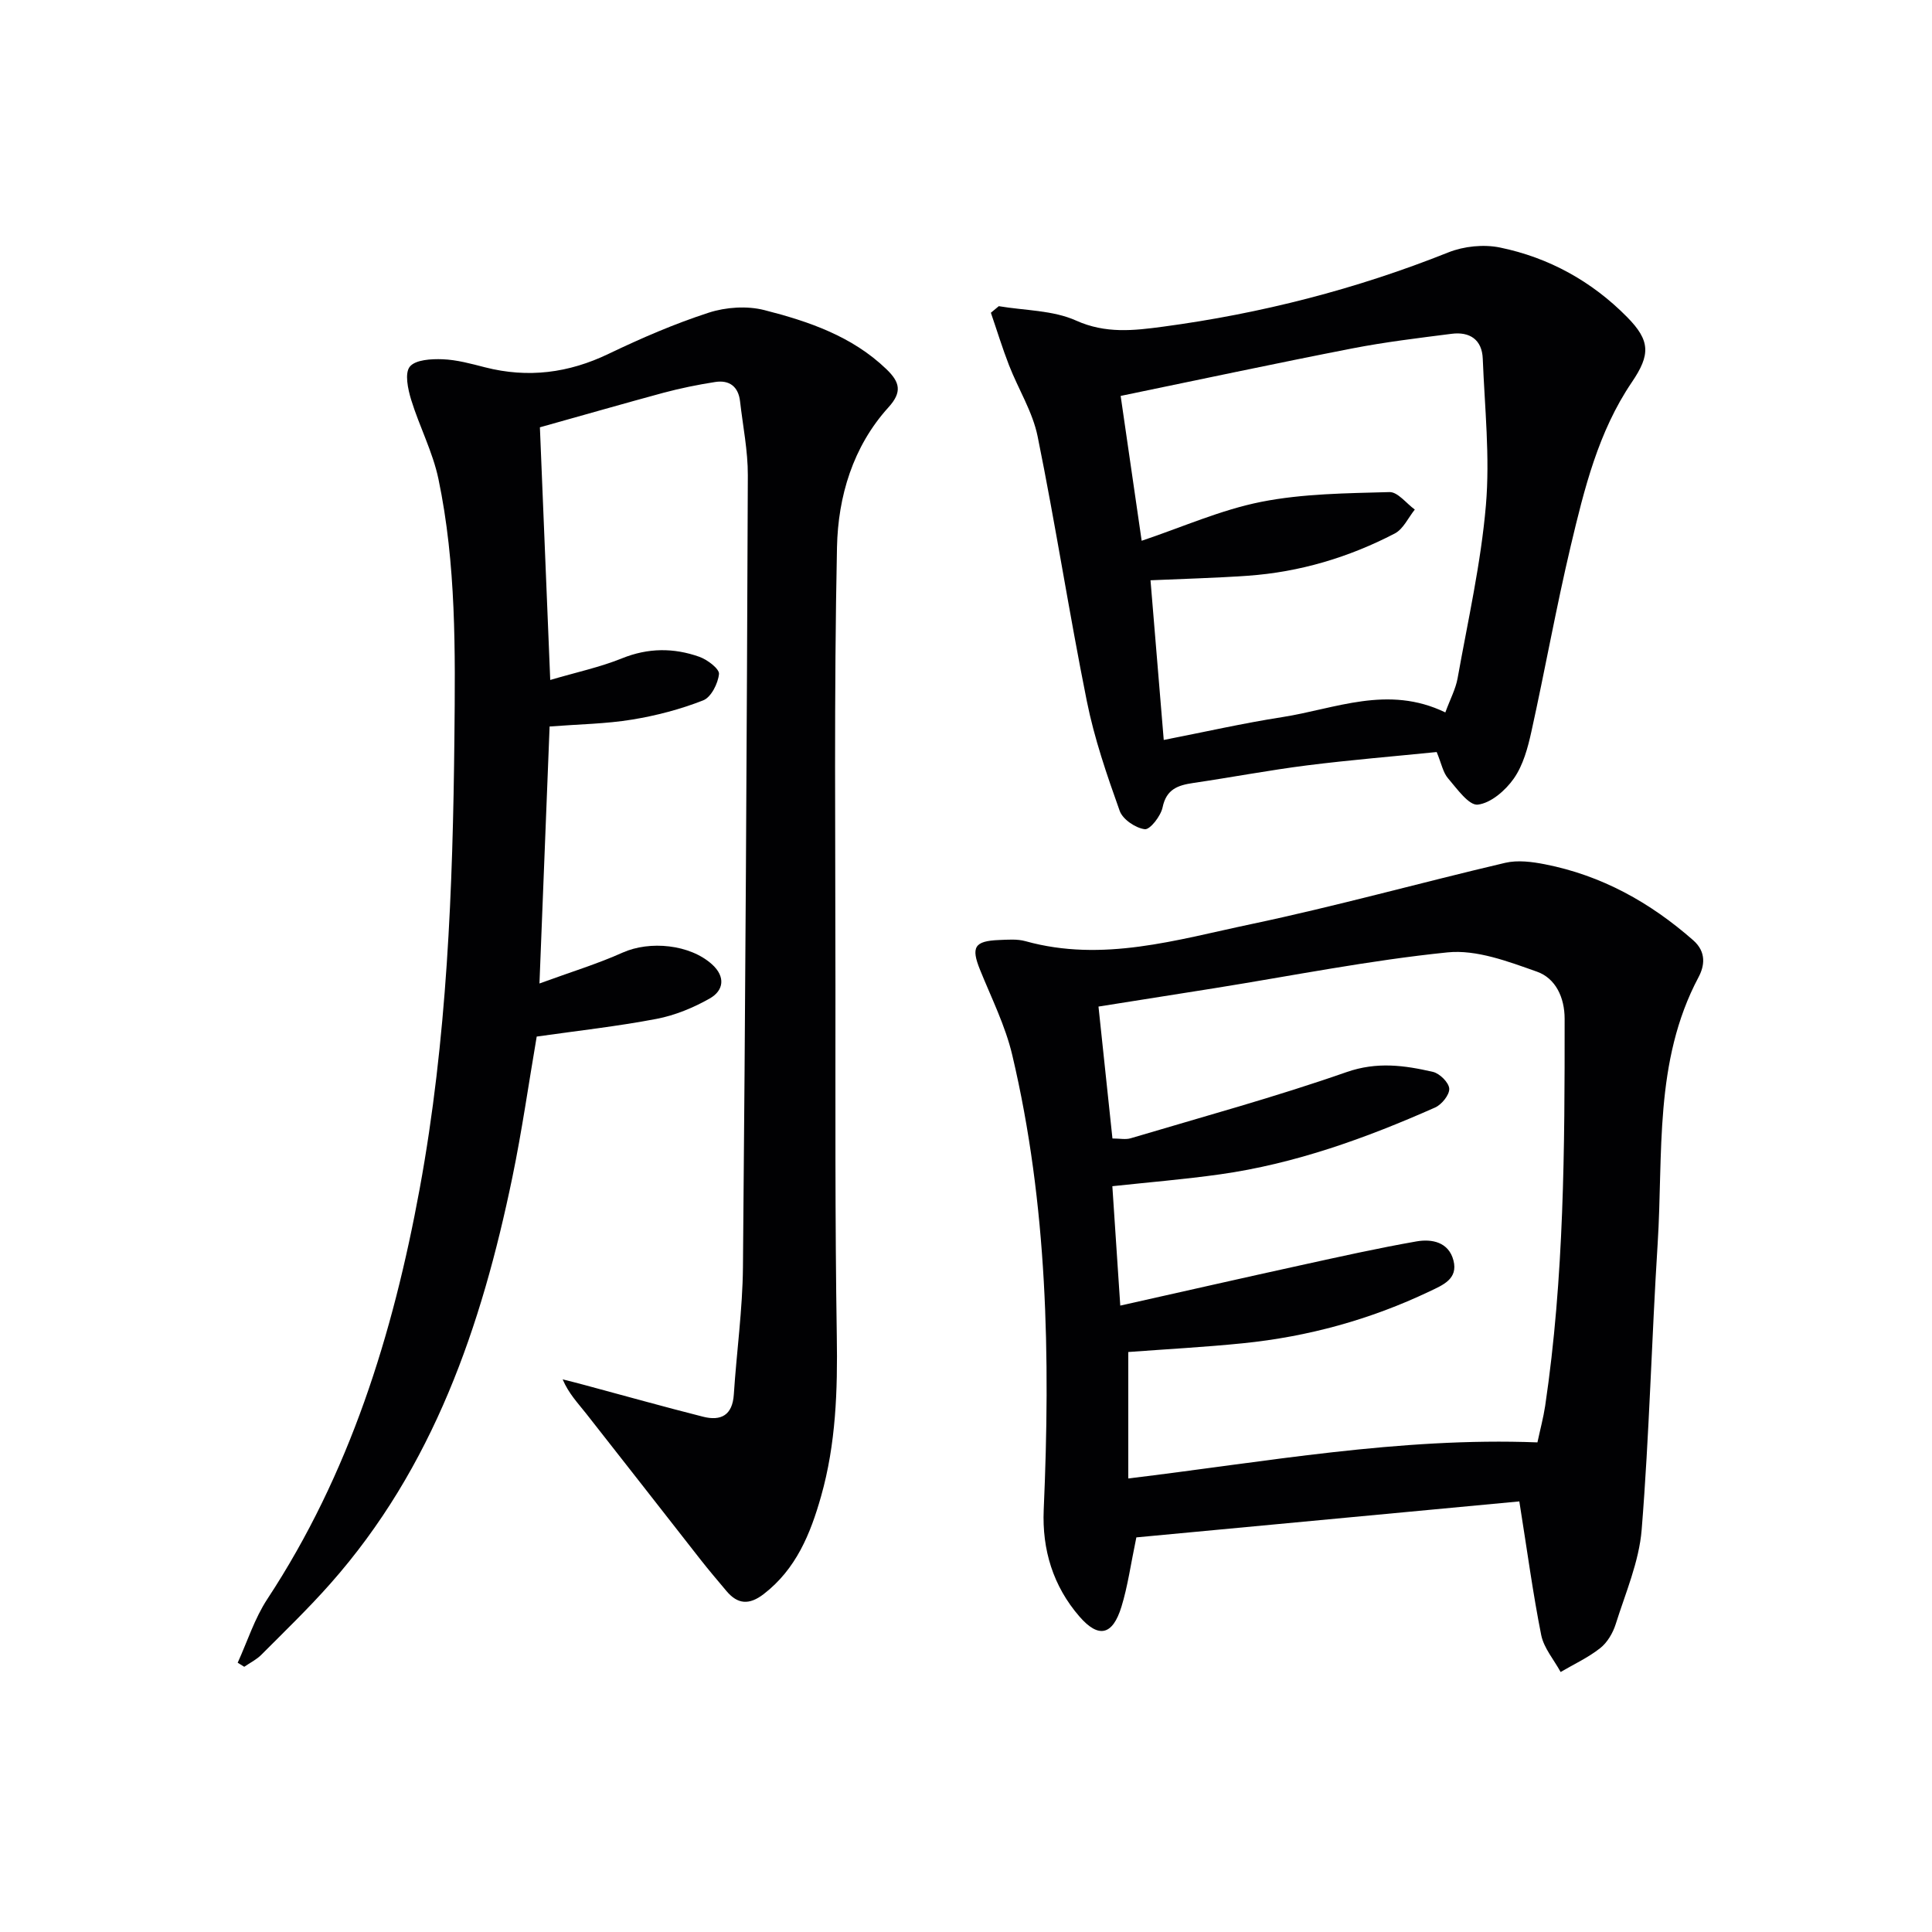
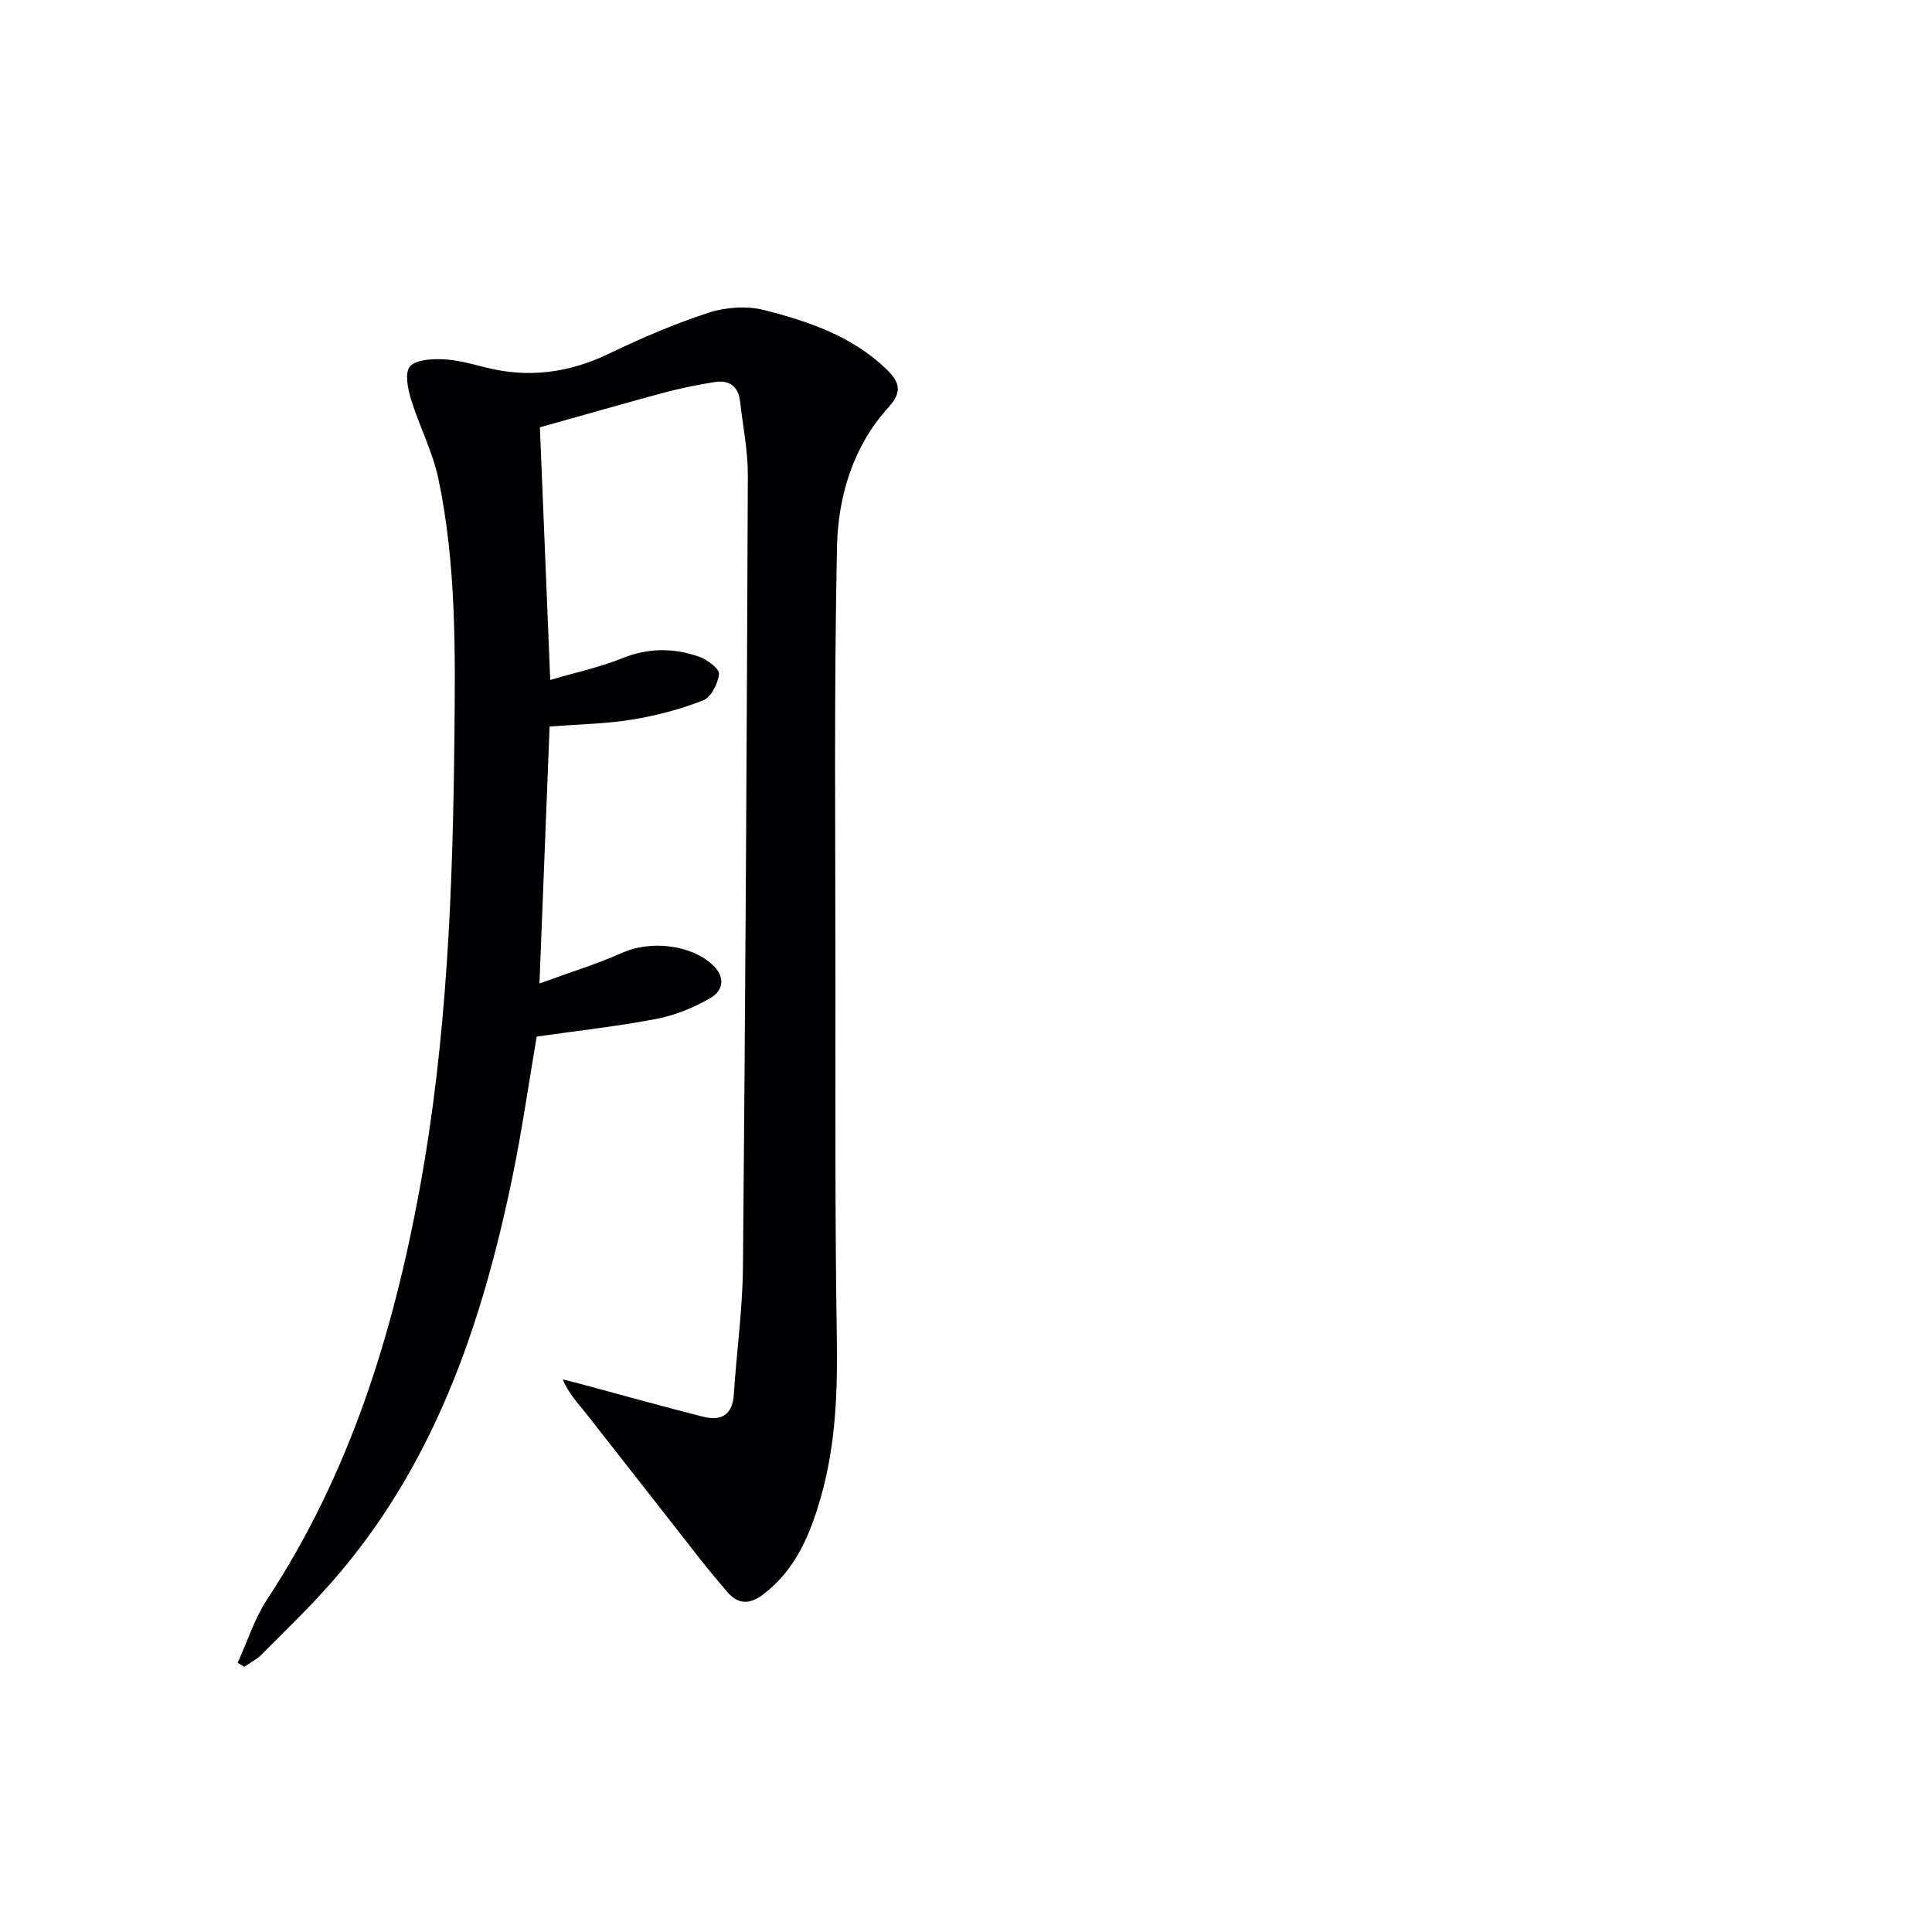
<svg xmlns="http://www.w3.org/2000/svg" enable-background="new 0 0 400 400" viewBox="0 0 400 400">
  <g fill="#010103">
    <path d="m111.78 88.47c.68 16.63 1.38 33.71 2.14 52.31 5.39-1.59 10.28-2.63 14.86-4.48 5.42-2.19 10.72-2.2 16.03-.31 1.65.59 4.15 2.48 4.05 3.55-.2 1.97-1.63 4.82-3.27 5.46-4.72 1.86-9.74 3.17-14.76 3.99-5.37.88-10.87.95-17.04 1.42-.68 17.26-1.36 34.47-2.1 53.21 6.59-2.41 12.05-4.07 17.21-6.39 5.63-2.52 13.95-1.72 18.54 2.45 2.78 2.53 2.43 5.38-.49 7.04-3.4 1.93-7.21 3.5-11.03 4.23-8.12 1.55-16.37 2.46-24.8 3.66-1.65 9.62-3.04 19.46-5.05 29.18-6.37 30.78-16.36 60.02-37.68 84.1-4.52 5.11-9.45 9.86-14.27 14.7-1 1.01-2.35 1.67-3.55 2.5-.45-.28-.9-.56-1.36-.84 2.01-4.41 3.5-9.17 6.13-13.17 17.05-25.93 26.01-54.81 31.55-84.96 5.67-30.87 6.87-62.08 7.19-93.39.18-17.97.39-35.92-3.31-53.58-1.18-5.61-3.95-10.87-5.65-16.4-.67-2.2-1.37-5.49-.27-6.84 1.17-1.44 4.46-1.62 6.79-1.53 2.95.11 5.9.93 8.79 1.67 8.9 2.27 17.3 1.19 25.59-2.8 6.73-3.23 13.64-6.22 20.73-8.52 3.55-1.15 7.91-1.44 11.49-.53 9.17 2.34 18.17 5.39 25.29 12.24 2.77 2.67 3.31 4.71.42 7.89-7.39 8.15-10.44 18.49-10.66 28.96-.63 30.28-.32 60.57-.32 90.86.01 24.17-.1 48.33.28 72.49.18 11.22-.18 22.3-3.25 33.13-2.19 7.74-5.15 15.08-11.89 20.27-2.97 2.28-5.36 2.16-7.71-.64-1.81-2.16-3.64-4.3-5.38-6.52-7.89-10.06-15.74-20.16-23.65-30.2-1.7-2.16-3.63-4.15-4.88-7.1 1.54.39 3.08.77 4.61 1.19 8.15 2.19 16.27 4.47 24.44 6.54 3.73.95 6.11-.3 6.39-4.6.57-8.79 1.81-17.57 1.89-26.36.5-54.64.8-109.28 1.01-163.93.02-5.11-1.03-10.22-1.61-15.33-.35-3.07-2.22-4.46-5.16-4-3.6.56-7.18 1.29-10.7 2.23-8.12 2.2-16.24 4.54-25.58 7.15z" />
-     <path d="m314.56 310.85c-26.73 2.51-53.26 5-79.29 7.45-1.18 5.65-1.78 10.12-3.09 14.37-1.82 5.92-4.73 6.58-8.68 2.03-5.47-6.3-7.77-13.86-7.41-22.13 1.39-31.63.81-63.14-6.51-94.12-1.43-6.07-4.31-11.81-6.67-17.65-1.9-4.69-1.19-5.98 3.93-6.18 1.82-.07 3.76-.24 5.47.24 15.98 4.45 31.33-.29 46.64-3.51 17.67-3.72 35.09-8.58 52.68-12.71 2.6-.61 5.58-.22 8.27.31 11.7 2.3 21.74 7.88 30.66 15.72 2.81 2.47 2.32 5.37 1.09 7.67-9.26 17.43-7.27 36.54-8.45 55.14-1.25 19.73-1.72 39.52-3.31 59.23-.54 6.63-3.35 13.1-5.38 19.56-.58 1.83-1.73 3.8-3.21 4.96-2.48 1.96-5.43 3.32-8.19 4.94-1.38-2.54-3.47-4.94-4.02-7.65-1.71-8.57-2.87-17.28-4.53-27.67zm-84.24-75.14c1.51 0 2.72.27 3.76-.04 14.94-4.45 30-8.56 44.7-13.7 6.3-2.2 11.98-1.41 17.89-.05 1.4.32 3.31 2.21 3.38 3.48s-1.56 3.29-2.93 3.9c-14.31 6.34-28.98 11.65-44.56 13.84-7.34 1.03-14.74 1.64-22.26 2.45.54 8.14 1.07 16.12 1.64 24.72 13.22-2.96 25.34-5.72 37.48-8.38 7.93-1.74 15.85-3.51 23.84-4.91 3.2-.56 6.67.13 7.66 3.93 1 3.85-2.18 5.1-4.93 6.41-12.26 5.84-25.18 9.39-38.67 10.75-7.9.8-15.83 1.22-23.72 1.81v26.18c28.38-3.42 56.15-8.57 84.71-7.47.58-2.71 1.23-5.11 1.6-7.55 3.94-26.58 4.05-53.37 4.03-80.15 0-4.39-1.85-8.39-5.74-9.76-5.94-2.1-12.5-4.6-18.5-3.99-16.16 1.64-32.16 4.84-48.22 7.41-7.96 1.27-15.91 2.52-24.05 3.81 1 9.5 1.94 18.37 2.89 27.31z" />
-     <path d="m206.79 63.39c5.37.91 11.19.82 16 2.98 6.13 2.76 11.99 2.07 17.97 1.27 20.32-2.72 40.04-7.77 59.12-15.39 3.22-1.28 7.31-1.7 10.69-1 10.13 2.09 19 6.99 26.3 14.39 4.84 4.9 4.85 7.8.98 13.5-6.95 10.25-9.84 22.09-12.64 33.86-3.02 12.75-5.32 25.66-8.15 38.46-.74 3.37-1.71 6.96-3.63 9.71-1.72 2.47-4.76 5.11-7.47 5.42-1.85.21-4.32-3.31-6.17-5.46-1.03-1.2-1.34-3.01-2.34-5.43-8.79.89-17.83 1.63-26.81 2.76-7.9 1-15.73 2.49-23.61 3.65-3.17.47-5.55 1.28-6.33 5.05-.37 1.79-2.6 4.65-3.68 4.52-1.92-.24-4.58-2.04-5.2-3.8-2.66-7.45-5.26-15.01-6.81-22.75-3.66-18.2-6.48-36.57-10.18-54.77-1.03-5.1-4-9.79-5.92-14.73-1.39-3.57-2.51-7.25-3.76-10.88.55-.46 1.1-.91 1.64-1.36zm92.45 84.11c1.01-2.76 2.14-4.85 2.54-7.07 2.13-11.91 4.83-23.79 5.86-35.81.86-10.03-.25-20.23-.65-30.35-.15-3.95-2.69-5.64-6.44-5.16-6.9.88-13.83 1.71-20.65 3.04-15.9 3.1-31.75 6.49-47.88 9.82 1.45 9.97 2.89 19.93 4.35 29.99 8.38-2.81 16.38-6.4 24.76-8.06 8.65-1.71 17.67-1.77 26.54-2.02 1.72-.05 3.5 2.35 5.25 3.62-1.36 1.69-2.38 4.03-4.14 4.95-9.52 4.95-19.68 7.99-30.42 8.75-6.7.47-13.43.64-20.16.94.89 10.8 1.79 21.66 2.74 33.06 8.31-1.62 16.38-3.46 24.54-4.73 10.98-1.71 21.87-6.73 33.76-.97z" />
  </g>
</svg>